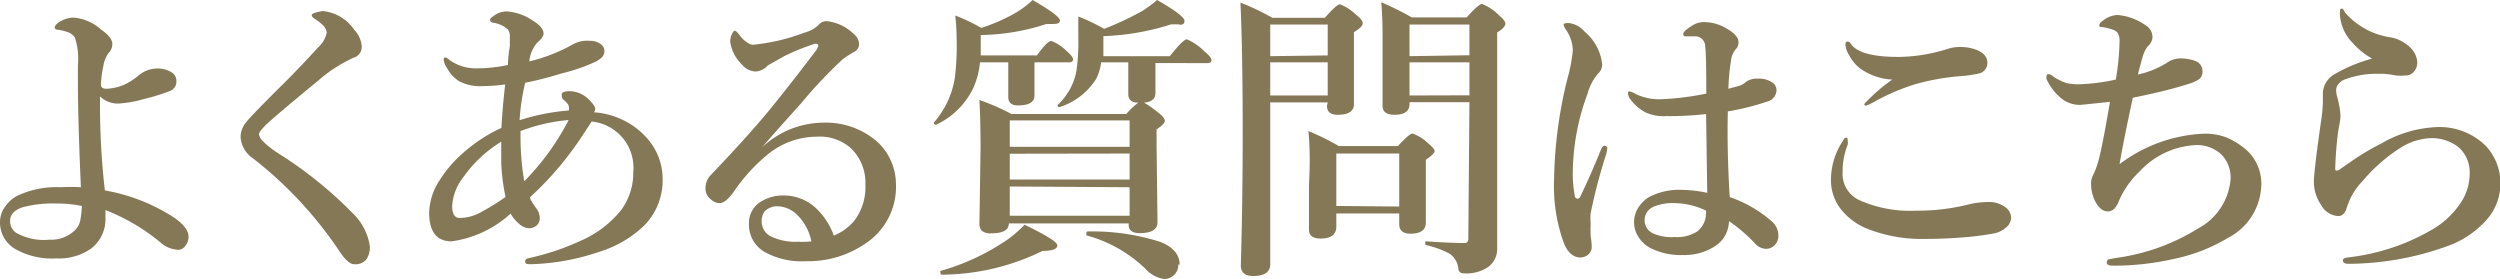
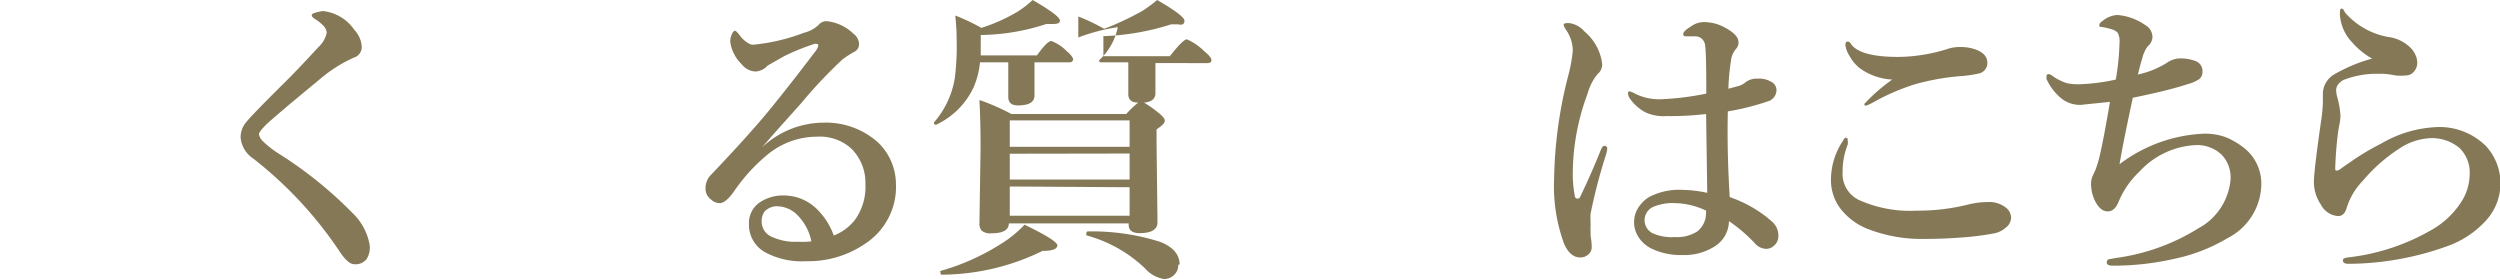
<svg xmlns="http://www.w3.org/2000/svg" viewBox="0 0 133.52 14.89">
  <defs>
    <style>.cls-1{isolation:isolate;}.cls-2{fill:#847857;}</style>
  </defs>
  <title>howto7_btn</title>
  <g id="レイヤー_2" data-name="レイヤー 2">
    <g id="レイヤー_1-2" data-name="レイヤー 1">
      <g class="cls-1">
-         <path class="cls-2" d="M5.6,10.17a9.87,9.87,0,0,1,3.74,1.48q.73.52.73,1a.78.78,0,0,1-.18.49.46.46,0,0,1-.35.2A1.49,1.49,0,0,1,8.63,13a10.55,10.55,0,0,0-3-1.78,3,3,0,0,1,0,.34,2,2,0,0,1-.74,1.7A3,3,0,0,1,3,13.8,3.94,3.94,0,0,1,.8,13.29a1.64,1.64,0,0,1-.8-1.4A1.41,1.41,0,0,1,.3,11a1.78,1.78,0,0,1,.6-.53A4.85,4.85,0,0,1,3.23,10a9.54,9.54,0,0,1,1.09,0q-.16-3.59-.16-5.8v-.7A3.72,3.72,0,0,0,4,2a.8.8,0,0,0-.4-.29,3.31,3.31,0,0,0-.48-.12c-.14,0-.2-.06-.2-.12s.06-.15.17-.24A1.48,1.48,0,0,1,3.92.94a2.49,2.49,0,0,1,1.48.64Q6,2,6,2.35a.67.67,0,0,1-.21.49,1.66,1.66,0,0,0-.27.69,5.62,5.62,0,0,0-.13,1q0,.21.3.21a2.71,2.71,0,0,0,1-.24A3.78,3.78,0,0,0,7.44,4a1.53,1.53,0,0,1,.91-.34,1.42,1.42,0,0,1,.81.2.52.52,0,0,1,.26.45.53.53,0,0,1-.35.55,10,10,0,0,1-1.39.43,6.23,6.23,0,0,1-1.34.24,1.36,1.36,0,0,1-1-.38V5.6A40.32,40.32,0,0,0,5.6,10.17ZM4.37,11A6.5,6.5,0,0,0,3,10.87a6.26,6.26,0,0,0-1.76.19q-.7.22-.7.73a.76.76,0,0,0,.3.63,3,3,0,0,0,1.8.38A1.82,1.82,0,0,0,4,12.3a1,1,0,0,0,.29-.55A4.73,4.73,0,0,0,4.37,11Z" />
        <path class="cls-2" d="M17,2.52a1.41,1.41,0,0,0,.45-.78.64.64,0,0,0-.18-.37A2.48,2.48,0,0,0,16.8,1Q16.65.91,16.65.8t.59-.21a2.32,2.32,0,0,1,1.68,1,1.44,1.44,0,0,1,.4.9.59.59,0,0,1-.43.59A7.6,7.6,0,0,0,17,4.3Q14.93,6,14.23,6.64q-.4.4-.4.53a.69.69,0,0,0,.21.37,4.9,4.9,0,0,0,.84.66,21.74,21.74,0,0,1,3.94,3.17,3.08,3.08,0,0,1,.93,1.76,1.16,1.16,0,0,1-.18.72.75.75,0,0,1-.66.26q-.34,0-.84-.78a21.25,21.25,0,0,0-4.53-4.85,1.52,1.52,0,0,1-.69-1.13,1.25,1.25,0,0,1,.32-.85q.3-.38,2.13-2.19Q16.06,3.55,17,2.52Z" />
-         <path class="cls-2" d="M31.73,6a4,4,0,0,1,1.34.32,4,4,0,0,1,1.51,1.09,3.26,3.26,0,0,1,.81,2.17,3.43,3.43,0,0,1-1,2.48A6,6,0,0,1,32,13.45a12.21,12.21,0,0,1-3.63.66c-.21,0-.32,0-.32-.14s.09-.16.26-.2a13.3,13.3,0,0,0,2.7-.91,5.61,5.61,0,0,0,2.17-1.65,3.32,3.32,0,0,0,.64-2A2.48,2.48,0,0,0,31.6,6.49l-.52.79a17.21,17.21,0,0,1-2.78,3.26q0,.11.37.63a.82.82,0,0,1,.16.49.49.49,0,0,1-.17.38.59.59,0,0,1-.41.15.85.85,0,0,1-.52-.23,2,2,0,0,1-.46-.55,5.87,5.87,0,0,1-3.15,1.48q-1.2,0-1.2-1.55a3.32,3.32,0,0,1,.57-1.73,6.43,6.43,0,0,1,1.29-1.48,8.13,8.13,0,0,1,2-1.3q.06-1.12.2-2.32a9.71,9.71,0,0,1-1.25.09,2.34,2.34,0,0,1-1.22-.27,1.81,1.81,0,0,1-.63-.69.86.86,0,0,1-.18-.45c0-.08,0-.12.11-.12A.65.65,0,0,1,24,3.2a2.44,2.44,0,0,0,1.51.45,8.14,8.14,0,0,0,1.62-.18c0-.09,0-.43.1-1,0-.25,0-.43,0-.52a.56.56,0,0,0-.12-.39,1.35,1.35,0,0,0-.3-.2,1.77,1.77,0,0,0-.41-.14c-.15,0-.23-.09-.23-.16s.07-.12.21-.22a1.14,1.14,0,0,1,.7-.23,2.83,2.83,0,0,1,1.39.5q.56.34.56.69,0,.19-.34.48a1.76,1.76,0,0,0-.42,1,9.09,9.09,0,0,0,2.38-.94,1.6,1.6,0,0,1,.85-.16.94.94,0,0,1,.57.17.43.43,0,0,1,.21.36.48.48,0,0,1-.13.35,2,2,0,0,1-.31.22,9.44,9.44,0,0,1-1.84.64q-1,.31-1.95.5a11.29,11.29,0,0,0-.3,2,11.64,11.64,0,0,1,2.63-.52.66.66,0,0,0,0-.2q0-.15-.34-.42A.81.81,0,0,1,30,5.05q0-.18.43-.18a1.48,1.48,0,0,1,1.07.5q.29.29.29.45A.59.59,0,0,1,31.73,6ZM27,10.52a10.92,10.92,0,0,1-.23-1.84q0-.34,0-1.11a6.74,6.74,0,0,0-2,1.86A2.78,2.78,0,0,0,24.15,11q0,.64.4.64a2.35,2.35,0,0,0,1.07-.27A13.32,13.32,0,0,0,27,10.52ZM27.8,7v.24A14,14,0,0,0,28,9.68a13.37,13.37,0,0,0,2.37-3.27A9.47,9.47,0,0,0,27.8,7Z" />
        <path class="cls-2" d="M40.7,7.87l0,0A4.84,4.84,0,0,1,44,6.55a4.18,4.18,0,0,1,2.83,1A3.09,3.09,0,0,1,47.85,9.8,3.62,3.62,0,0,1,46.23,13a5.38,5.38,0,0,1-3.16.95,4.11,4.11,0,0,1-2.21-.48A1.68,1.68,0,0,1,40,11.95a1.33,1.33,0,0,1,.56-1.13,2.24,2.24,0,0,1,1.33-.38,2.52,2.52,0,0,1,1.82.81,3.7,3.7,0,0,1,.82,1.33,2.68,2.68,0,0,0,1.11-.81,3,3,0,0,0,.58-1.94,2.56,2.56,0,0,0-.78-1.92,2.51,2.51,0,0,0-1.81-.61,4.16,4.16,0,0,0-2.58.91,9.35,9.35,0,0,0-1.84,2q-.45.64-.78.64a.69.69,0,0,1-.46-.2.71.71,0,0,1-.29-.59,1,1,0,0,1,.3-.73q2-2.1,3.06-3.39t2.48-3.16a.89.89,0,0,0,.18-.32c0-.08,0-.12-.13-.12h-.06A12.1,12.1,0,0,0,41.88,3L41,3.5a.94.94,0,0,1-.66.32,1,1,0,0,1-.72-.38A2.08,2.08,0,0,1,39,2.23a1,1,0,0,1,.09-.41c.06-.12.11-.18.16-.18s.15.1.29.29.46.46.67.46a10.38,10.38,0,0,0,2.73-.64,1.72,1.72,0,0,0,.77-.41.55.55,0,0,1,.43-.21,2.4,2.4,0,0,1,1.44.67.72.72,0,0,1,.3.56.45.45,0,0,1-.26.41,5.38,5.38,0,0,0-.62.4A25.25,25.25,0,0,0,42.8,5.5L41.7,6.73Q41.11,7.39,40.7,7.87Zm2.63,5a2.75,2.75,0,0,0-.75-1.39,1.54,1.54,0,0,0-1-.46.91.91,0,0,0-.74.27.83.83,0,0,0-.16.51.89.89,0,0,0,.46.81,3,3,0,0,0,1.51.3A3.85,3.85,0,0,0,43.33,12.89Z" />
-         <path class="cls-2" d="M52.34,3.33A4.46,4.46,0,0,1,52,4.66a4.14,4.14,0,0,1-2,2h0a.1.1,0,0,1-.12-.12,0,0,0,0,1,0,0A4.74,4.74,0,0,0,51,4.13,13.86,13.86,0,0,0,51.09,2q0-.48-.07-1.17a10.06,10.06,0,0,1,1.39.66A9.41,9.41,0,0,0,54.32.64,5.19,5.19,0,0,0,55.15,0q1.46.84,1.46,1.1c0,.12-.11.18-.34.18l-.38,0a11.66,11.66,0,0,1-3.51.59v.36c0,.34,0,.58,0,.73h3q.55-.77.77-.77a2.27,2.27,0,0,1,.82.54c.22.19.34.34.34.44s-.07.16-.21.16H55.25v.59l0,1.18q0,.53-.88.53-.52,0-.52-.45l0-1.28V3.33Zm4.13,9.77q0,.3-.79.3a12.34,12.34,0,0,1-5.37,1.27c-.05,0-.08,0-.08-.12a.07.07,0,0,1,0-.08A12.15,12.15,0,0,0,53.5,13a6.15,6.15,0,0,0,1.22-1Q56.47,12.85,56.47,13.1Zm2.34-9.77a2.7,2.7,0,0,1-.27.89,3.61,3.61,0,0,1-1.95,1.5h0a.1.1,0,0,1-.11-.11,0,0,0,0,1,0,0,3.29,3.29,0,0,0,1-1.77A10.25,10.25,0,0,0,57.59,2q0-.36,0-1.12a10.46,10.46,0,0,1,1.38.66A16,16,0,0,0,61,.59a7,7,0,0,0,.8-.59q1.46.84,1.46,1.11t-.34.19l-.37,0a13.31,13.31,0,0,1-3.62.63v.38c0,.18,0,.41,0,.69h3.55q.71-.9.91-.9a3,3,0,0,1,.93.64q.38.31.38.47c0,.1-.07.16-.21.16H61.71v.43l0,1.17q0,.46-.61.51a5.88,5.88,0,0,1,.74.52q.37.28.37.45t-.44.46v.81l.05,4.15q0,.58-.95.58-.59,0-.59-.44v-.08h-6.4q0,.53-.93.53a.72.72,0,0,1-.52-.14.57.57,0,0,1-.12-.41l.06-4q0-1.42-.06-2.57a12,12,0,0,1,1.71.75h6.13a4.91,4.91,0,0,1,.64-.61q-.53,0-.53-.45l0-1.19V3.33Zm1.52,4.51V6.43h-6.4V7.84Zm-6.4.37V9.59h6.4V8.2Zm0,1.75v1.56h6.4V10Zm9,4.17a.73.73,0,0,1-.25.58.75.75,0,0,1-.52.19,1.7,1.7,0,0,1-1-.56,7.27,7.27,0,0,0-3.14-1.77s0,0,0-.07,0-.14.09-.14a12,12,0,0,1,3.86.56Q63,13.33,63,14.13Z" />
-         <path class="cls-2" d="M70.91,5.47H67.84v8.64q0,.63-.91.63-.66,0-.66-.56.1-3.52.1-7.1,0-4.25-.12-6.94a12.57,12.57,0,0,1,1.7.81h2.81q.63-.72.8-.72a2.52,2.52,0,0,1,.87.56q.35.28.35.45c0,.14-.16.29-.47.48v.64l0,3.21q0,.56-.87.56-.57,0-.57-.48Zm0-2.51V1.31H67.84V3Zm0,2.14V3.33H67.84V5.1Zm3.82,6.3H71.37v.7q0,.64-.84.64-.62,0-.62-.48l0-2.36Q70,8.25,69.88,7a12.59,12.59,0,0,1,1.62.8h3.16q.62-.67.78-.67a2.36,2.36,0,0,1,.84.53c.22.18.34.32.34.41s-.16.26-.47.46v.55l0,2.81q0,.59-.82.59-.6,0-.6-.51Zm0-.37V8.2H71.37V11Zm3.75-5.57h-3.2v.09q0,.58-.8.58-.64,0-.64-.48l0-3.73q0-1-.07-1.8a15.3,15.3,0,0,1,1.63.81h2.93q.65-.72.82-.72a2.6,2.6,0,0,1,.88.58c.25.21.37.37.37.48s-.15.3-.44.46V2.82l0,10.43a1.18,1.18,0,0,1-.47,1,2.06,2.06,0,0,1-1.3.35c-.18,0-.28-.08-.3-.23a1.11,1.11,0,0,0-.45-.81,5,5,0,0,0-1.27-.47s-.05,0-.05-.11,0-.09.05-.09q1.34.09,2.05.09c.13,0,.2-.08.2-.23Zm0-2.51V1.31h-3.2V3Zm0,2.14V3.33h-3.2V5.1Z" />
+         <path class="cls-2" d="M52.34,3.33A4.46,4.46,0,0,1,52,4.66a4.14,4.14,0,0,1-2,2h0a.1.1,0,0,1-.12-.12,0,0,0,0,1,0,0A4.74,4.74,0,0,0,51,4.13,13.86,13.86,0,0,0,51.09,2q0-.48-.07-1.17a10.06,10.06,0,0,1,1.39.66A9.41,9.41,0,0,0,54.32.64,5.19,5.19,0,0,0,55.15,0q1.46.84,1.46,1.1c0,.12-.11.18-.34.18l-.38,0a11.66,11.66,0,0,1-3.51.59v.36c0,.34,0,.58,0,.73h3q.55-.77.77-.77a2.27,2.27,0,0,1,.82.54c.22.19.34.34.34.44s-.07.16-.21.16H55.25v.59l0,1.18q0,.53-.88.53-.52,0-.52-.45l0-1.28V3.33Zm4.13,9.77q0,.3-.79.3a12.34,12.34,0,0,1-5.37,1.27c-.05,0-.08,0-.08-.12a.07.07,0,0,1,0-.08A12.15,12.15,0,0,0,53.5,13a6.15,6.15,0,0,0,1.22-1Q56.47,12.85,56.47,13.1Zm2.34-9.77h0a.1.1,0,0,1-.11-.11,0,0,0,0,1,0,0,3.29,3.29,0,0,0,1-1.77A10.25,10.25,0,0,0,57.59,2q0-.36,0-1.12a10.46,10.46,0,0,1,1.38.66A16,16,0,0,0,61,.59a7,7,0,0,0,.8-.59q1.46.84,1.46,1.11t-.34.19l-.37,0a13.31,13.31,0,0,1-3.62.63v.38c0,.18,0,.41,0,.69h3.55q.71-.9.91-.9a3,3,0,0,1,.93.64q.38.31.38.47c0,.1-.07.16-.21.16H61.71v.43l0,1.17q0,.46-.61.51a5.88,5.88,0,0,1,.74.52q.37.28.37.45t-.44.46v.81l.05,4.15q0,.58-.95.58-.59,0-.59-.44v-.08h-6.4q0,.53-.93.53a.72.72,0,0,1-.52-.14.57.57,0,0,1-.12-.41l.06-4q0-1.42-.06-2.57a12,12,0,0,1,1.71.75h6.13a4.91,4.91,0,0,1,.64-.61q-.53,0-.53-.45l0-1.19V3.33Zm1.52,4.51V6.43h-6.4V7.84Zm-6.4.37V9.59h6.4V8.2Zm0,1.75v1.56h6.4V10Zm9,4.17a.73.73,0,0,1-.25.58.75.75,0,0,1-.52.19,1.7,1.7,0,0,1-1-.56,7.27,7.27,0,0,0-3.14-1.77s0,0,0-.07,0-.14.09-.14a12,12,0,0,1,3.86.56Q63,13.33,63,14.13Z" />
        <path class="cls-2" d="M85.84,7.95a2.22,2.22,0,0,1-.06.29,29.3,29.3,0,0,0-.83,3.17,3.43,3.43,0,0,0,0,.46v.23a2,2,0,0,0,0,.27l0,.23a3.3,3.3,0,0,1,.06.6.5.5,0,0,1-.18.39.62.62,0,0,1-.43.16q-.54,0-.86-.72A8.85,8.85,0,0,1,83,9.61a23.4,23.4,0,0,1,.73-5.47A8.29,8.29,0,0,0,84,2.7a2,2,0,0,0-.37-1.12.69.69,0,0,1-.12-.26q0-.09.26-.09a1.28,1.28,0,0,1,.85.45,2.66,2.66,0,0,1,.95,1.75.67.67,0,0,1-.24.52A2.78,2.78,0,0,0,84.79,5,12.3,12.3,0,0,0,84,9.17a6.17,6.17,0,0,0,.11,1.3c0,.09.08.14.15.14a.14.14,0,0,0,.13-.09Q85,9.25,85.5,8q.09-.23.21-.21A.14.14,0,0,1,85.84,7.95Zm6.55,2.58a6.65,6.65,0,0,1,2.29,1.34,1,1,0,0,1,.3.72.68.68,0,0,1-.24.54.62.62,0,0,1-.43.16.83.83,0,0,1-.58-.29,8.35,8.35,0,0,0-1.39-1.19,1.61,1.61,0,0,1-.78,1.36,3,3,0,0,1-1.7.45,3.57,3.57,0,0,1-1.71-.37,1.72,1.72,0,0,1-.66-.62A1.45,1.45,0,0,1,87.56,11a1.78,1.78,0,0,1,.52-.48,3.46,3.46,0,0,1,1.75-.38,6.63,6.63,0,0,1,1.35.16l-.06-4.21A16.54,16.54,0,0,1,89,6.2,2.31,2.31,0,0,1,87.88,6a2.38,2.38,0,0,1-.82-.72A.52.52,0,0,1,86.95,5c0-.08,0-.12.09-.12a1.18,1.18,0,0,1,.3.13,2.9,2.9,0,0,0,1.38.29A15.28,15.28,0,0,0,91.13,5q0-2.18-.06-2.53a.53.53,0,0,0-.51-.53l-.34,0-.2,0a.11.11,0,0,1-.12-.12q0-.16.4-.4A1.18,1.18,0,0,1,91,1.18a2.31,2.31,0,0,1,1.12.29q.73.39.73.78a.5.5,0,0,1-.14.37,1.13,1.13,0,0,0-.26.61,11.81,11.81,0,0,0-.14,1.51l.59-.16a1,1,0,0,0,.34-.2,1,1,0,0,1,.63-.18,1.28,1.28,0,0,1,.81.22.5.5,0,0,1,.2.39.64.64,0,0,1-.48.61,13.87,13.87,0,0,1-2.12.53Q92.23,8.06,92.38,10.52Zm-1.27.72a4,4,0,0,0-1.64-.4,2.66,2.66,0,0,0-1.14.18.78.78,0,0,0-.09,1.42,2.46,2.46,0,0,0,1.2.21,2,2,0,0,0,1.2-.3,1.26,1.26,0,0,0,.43-.67A2.08,2.08,0,0,0,91.12,11.24Z" />
        <path class="cls-2" d="M98.6,7.36c.05,0,.08,0,.08.13a.65.65,0,0,1,0,.24,3.89,3.89,0,0,0-.27,1.47,1.54,1.54,0,0,0,.85,1.47,6.63,6.63,0,0,0,3.1.58,11,11,0,0,0,2.81-.34,4.56,4.56,0,0,1,1-.12,1.43,1.43,0,0,1,1,.33.7.7,0,0,1,.24.52.71.71,0,0,1-.3.53,1.3,1.3,0,0,1-.64.3,15.23,15.23,0,0,1-1.65.21q-1,.08-2.06.08a7.89,7.89,0,0,1-3-.53,3.41,3.41,0,0,1-1.49-1.12,2.54,2.54,0,0,1-.48-1.62,3.74,3.74,0,0,1,.66-2C98.47,7.41,98.53,7.36,98.6,7.36Zm.09-5.14s.11,0,.18.15q.5.67,2.52.67a9,9,0,0,0,2.7-.45,2.11,2.11,0,0,1,.59-.08,2.53,2.53,0,0,1,.66.08q.77.21.8.73a.57.57,0,0,1-.43.6,6.51,6.51,0,0,1-1.06.15,12.51,12.51,0,0,0-2.37.43,11.54,11.54,0,0,0-2.08.88,3.8,3.8,0,0,1-.52.26c-.07,0-.11,0-.11-.09a9.36,9.36,0,0,1,1.49-1.3,3.23,3.23,0,0,1-1.75-.62,2.17,2.17,0,0,1-.55-.68,1.26,1.26,0,0,1-.2-.55C98.56,2.27,98.6,2.22,98.69,2.22Z" />
        <path class="cls-2" d="M113.2,8.77a8,8,0,0,1,4.51-1.63,3.17,3.17,0,0,1,1.22.21,4,4,0,0,1,.84.49,2.42,2.42,0,0,1,1,2.08A3.27,3.27,0,0,1,119,12.7a9.23,9.23,0,0,1-2.86,1.12,14.69,14.69,0,0,1-3.28.37c-.22,0-.34-.05-.34-.16a.18.18,0,0,1,.09-.18l.45-.08a11.09,11.09,0,0,0,4.34-1.57,3.28,3.28,0,0,0,1.73-2.62,1.76,1.76,0,0,0-.46-1.3,1.89,1.89,0,0,0-1.4-.53,4.35,4.35,0,0,0-3,1.41,4.67,4.67,0,0,0-1.11,1.59q-.21.54-.59.54t-.66-.52a2.09,2.09,0,0,1-.23-1,.94.94,0,0,1,.09-.38c.08-.18.14-.3.16-.36a6,6,0,0,0,.21-.7q.2-.84.55-2.89l-1.55.16a1.57,1.57,0,0,1-1.09-.38,2.84,2.84,0,0,1-.75-1,.26.26,0,0,1,0-.1c0-.1,0-.16.13-.16a.46.46,0,0,1,.21.11,2.77,2.77,0,0,0,.74.37,2.91,2.91,0,0,0,.68.06A10.57,10.57,0,0,0,113,4.25a13.43,13.43,0,0,0,.2-2,.88.88,0,0,0-.1-.5.61.61,0,0,0-.27-.17,3.36,3.36,0,0,0-.59-.14c-.08,0-.12,0-.12-.09s.07-.17.21-.26a1.36,1.36,0,0,1,.75-.29,3,3,0,0,1,1.48.53.75.75,0,0,1,.4.67.7.7,0,0,1-.26.48,1.74,1.74,0,0,0-.28.61c-.07.23-.15.53-.24.89a4.82,4.82,0,0,0,1.54-.62,1.26,1.26,0,0,1,.78-.24,2.23,2.23,0,0,1,.73.13.57.57,0,0,1,.4.58.48.48,0,0,1-.18.4,2.12,2.12,0,0,1-.63.27q-1,.33-2.91.72Q113.41,7.53,113.2,8.77Z" />
        <path class="cls-2" d="M127.19,7.66a6.37,6.37,0,0,1,2.9-.87,3.52,3.52,0,0,1,2.67,1,2.94,2.94,0,0,1,0,4,5.1,5.1,0,0,1-1.9,1.3,15.77,15.77,0,0,1-5.36,1h-.07c-.2,0-.3-.06-.3-.18s.11-.14.34-.17a11.43,11.43,0,0,0,4.34-1.43,4.57,4.57,0,0,0,1.67-1.57,2.77,2.77,0,0,0,.42-1.45,1.8,1.8,0,0,0-.56-1.4,2.3,2.3,0,0,0-1.56-.51,3.27,3.27,0,0,0-1.69.59,8.76,8.76,0,0,0-1.9,1.69,3.54,3.54,0,0,0-.85,1.42q-.13.46-.46.46a1.12,1.12,0,0,1-.93-.62,2.15,2.15,0,0,1-.37-1.2q0-.56.37-3.16a8.63,8.63,0,0,0,.11-1.1v-.5a1.22,1.22,0,0,1,.63-1,8.38,8.38,0,0,1,2-.83,4,4,0,0,1-1.05-.85,2.35,2.35,0,0,1-.67-1.5c0-.21,0-.32.09-.32s.11.08.2.23a4,4,0,0,0,2.45,1.31,2.07,2.07,0,0,1,1,.52,1.23,1.23,0,0,1,.39.76v.06a.72.72,0,0,1-.18.49.55.55,0,0,1-.43.2,2.89,2.89,0,0,1-.55,0,4.56,4.56,0,0,0-.69-.09l-.39,0a4.87,4.87,0,0,0-1.59.29.79.79,0,0,0-.41.3.48.48,0,0,0-.09.26,1.39,1.39,0,0,0,.06.4A5,5,0,0,1,125,6.16a2.65,2.65,0,0,1-.05.46q-.06.31-.07.38a19.37,19.37,0,0,0-.16,2c0,.07,0,.11.09.11a.34.34,0,0,0,.18-.08l.25-.18.13-.09.08-.05A13.16,13.16,0,0,1,127.19,7.66Z" />
      </g>
    </g>
  </g>
</svg>